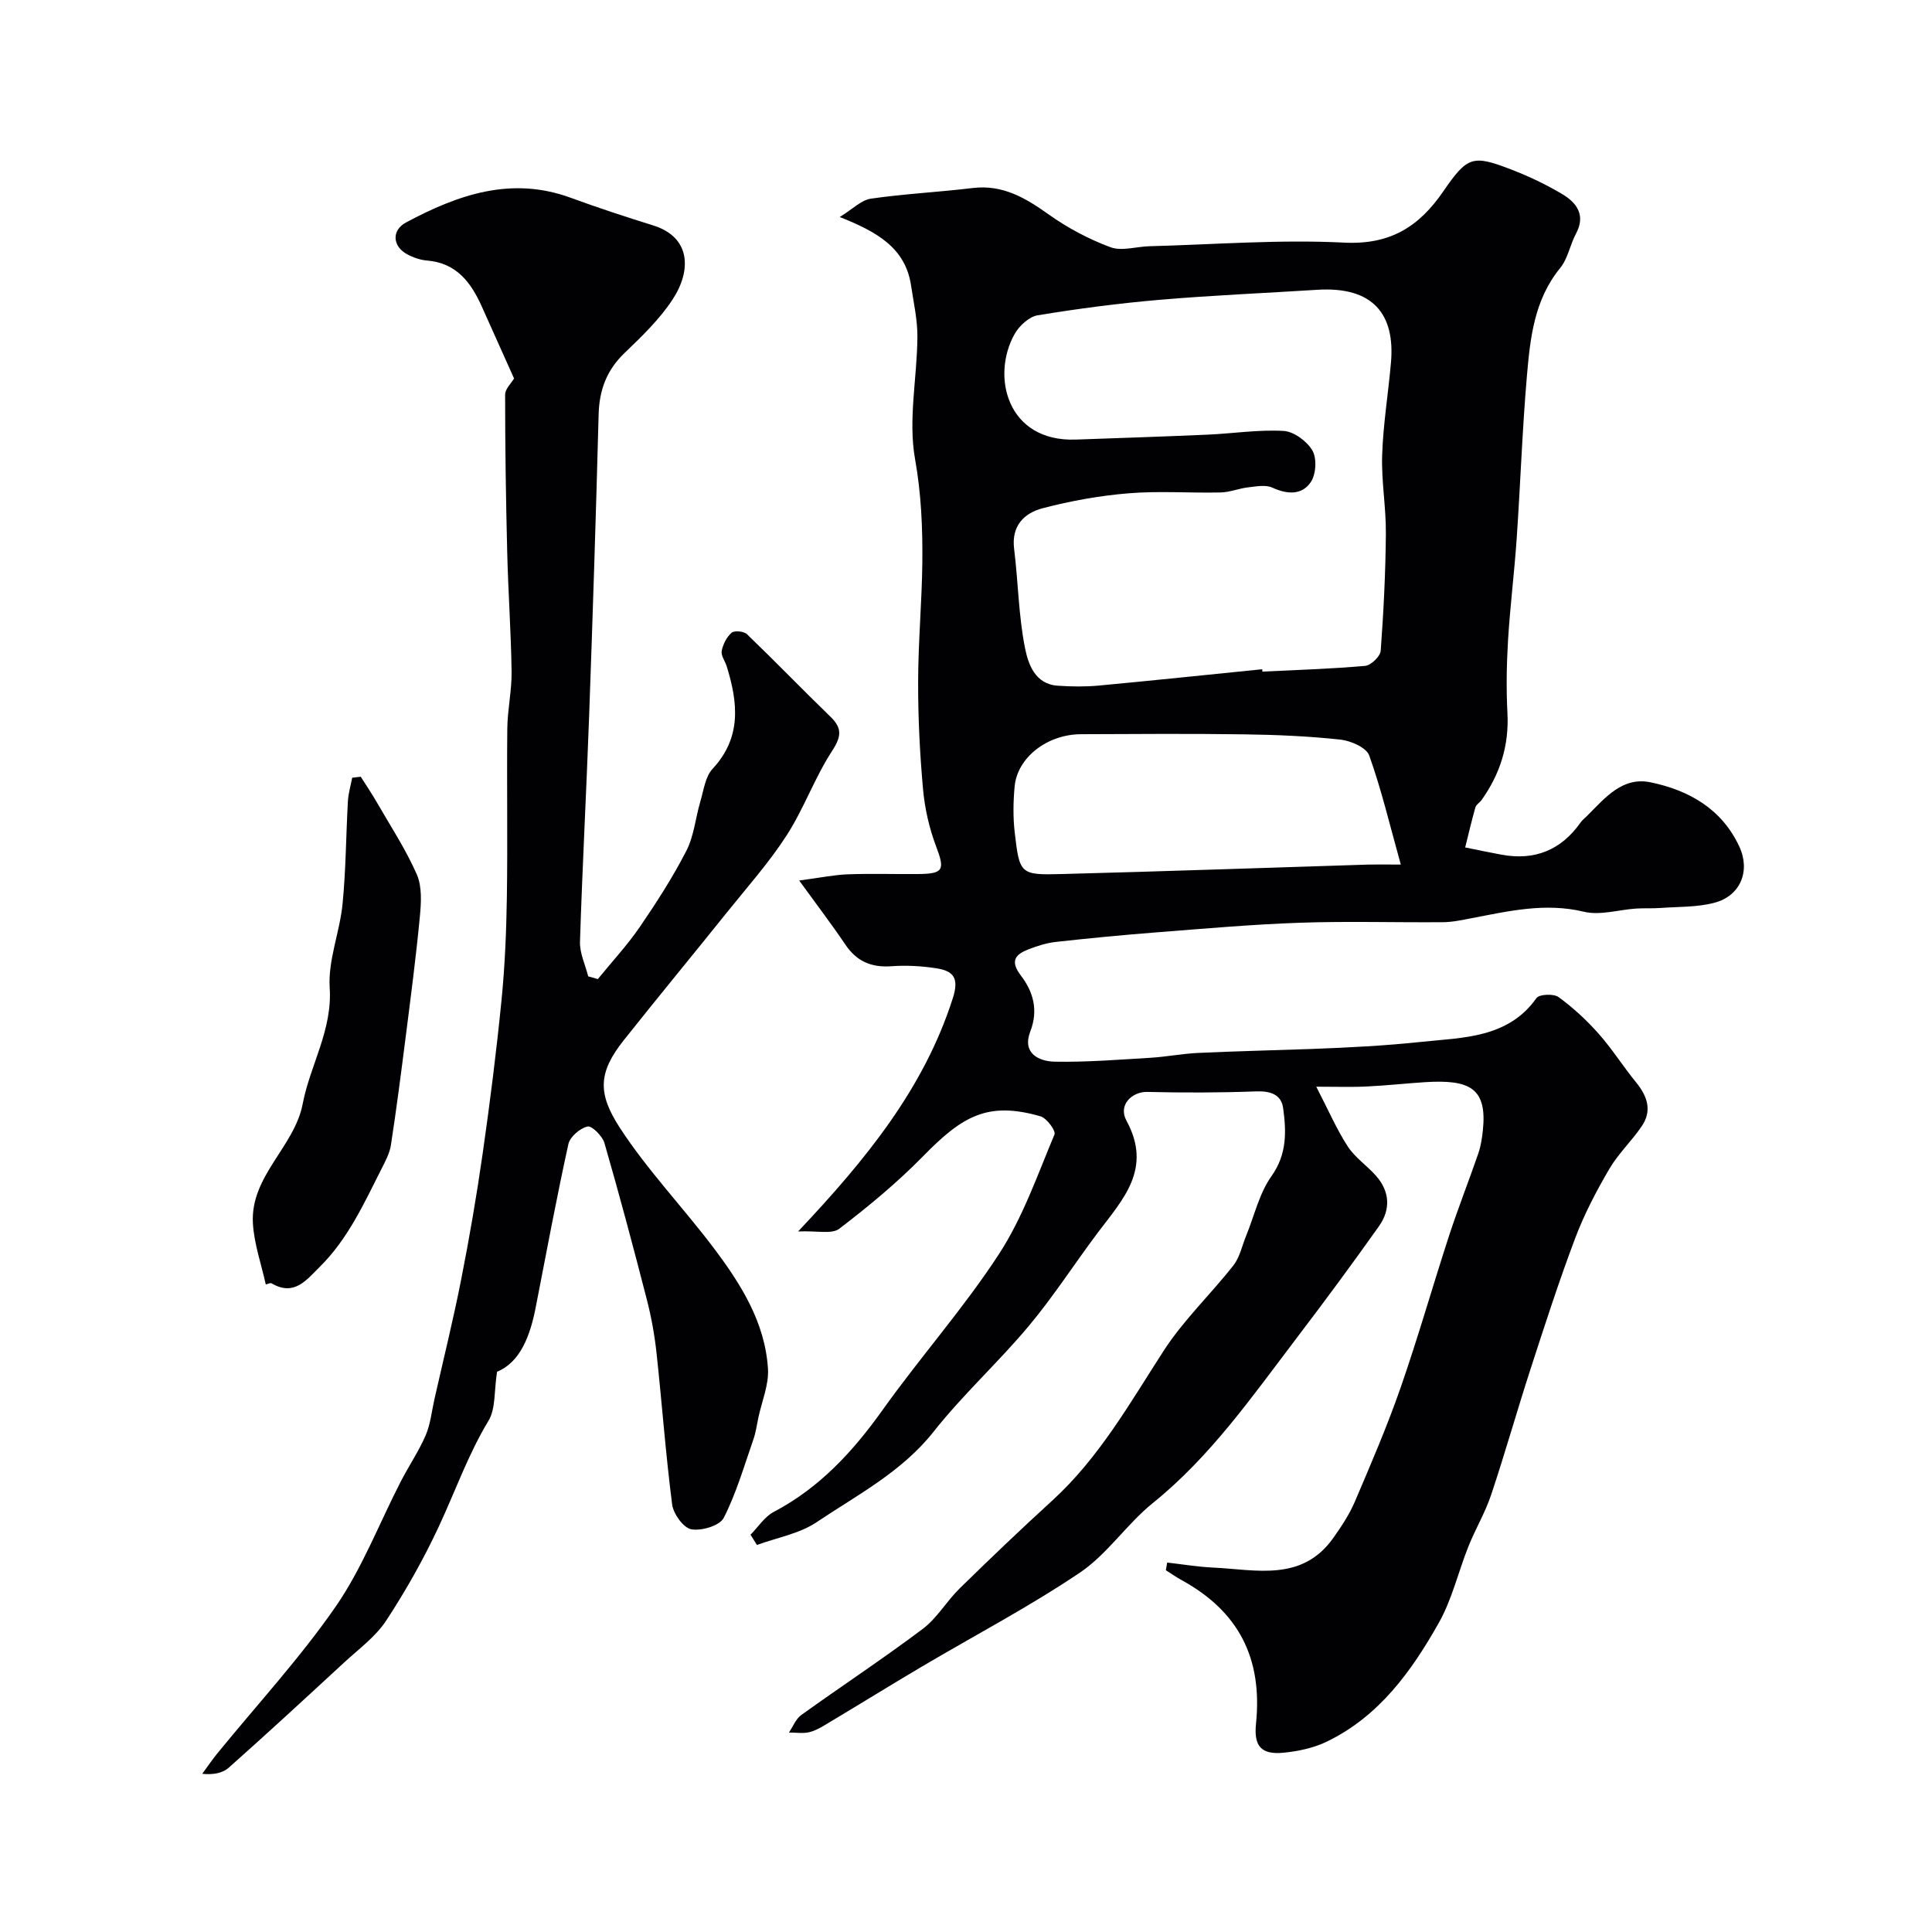
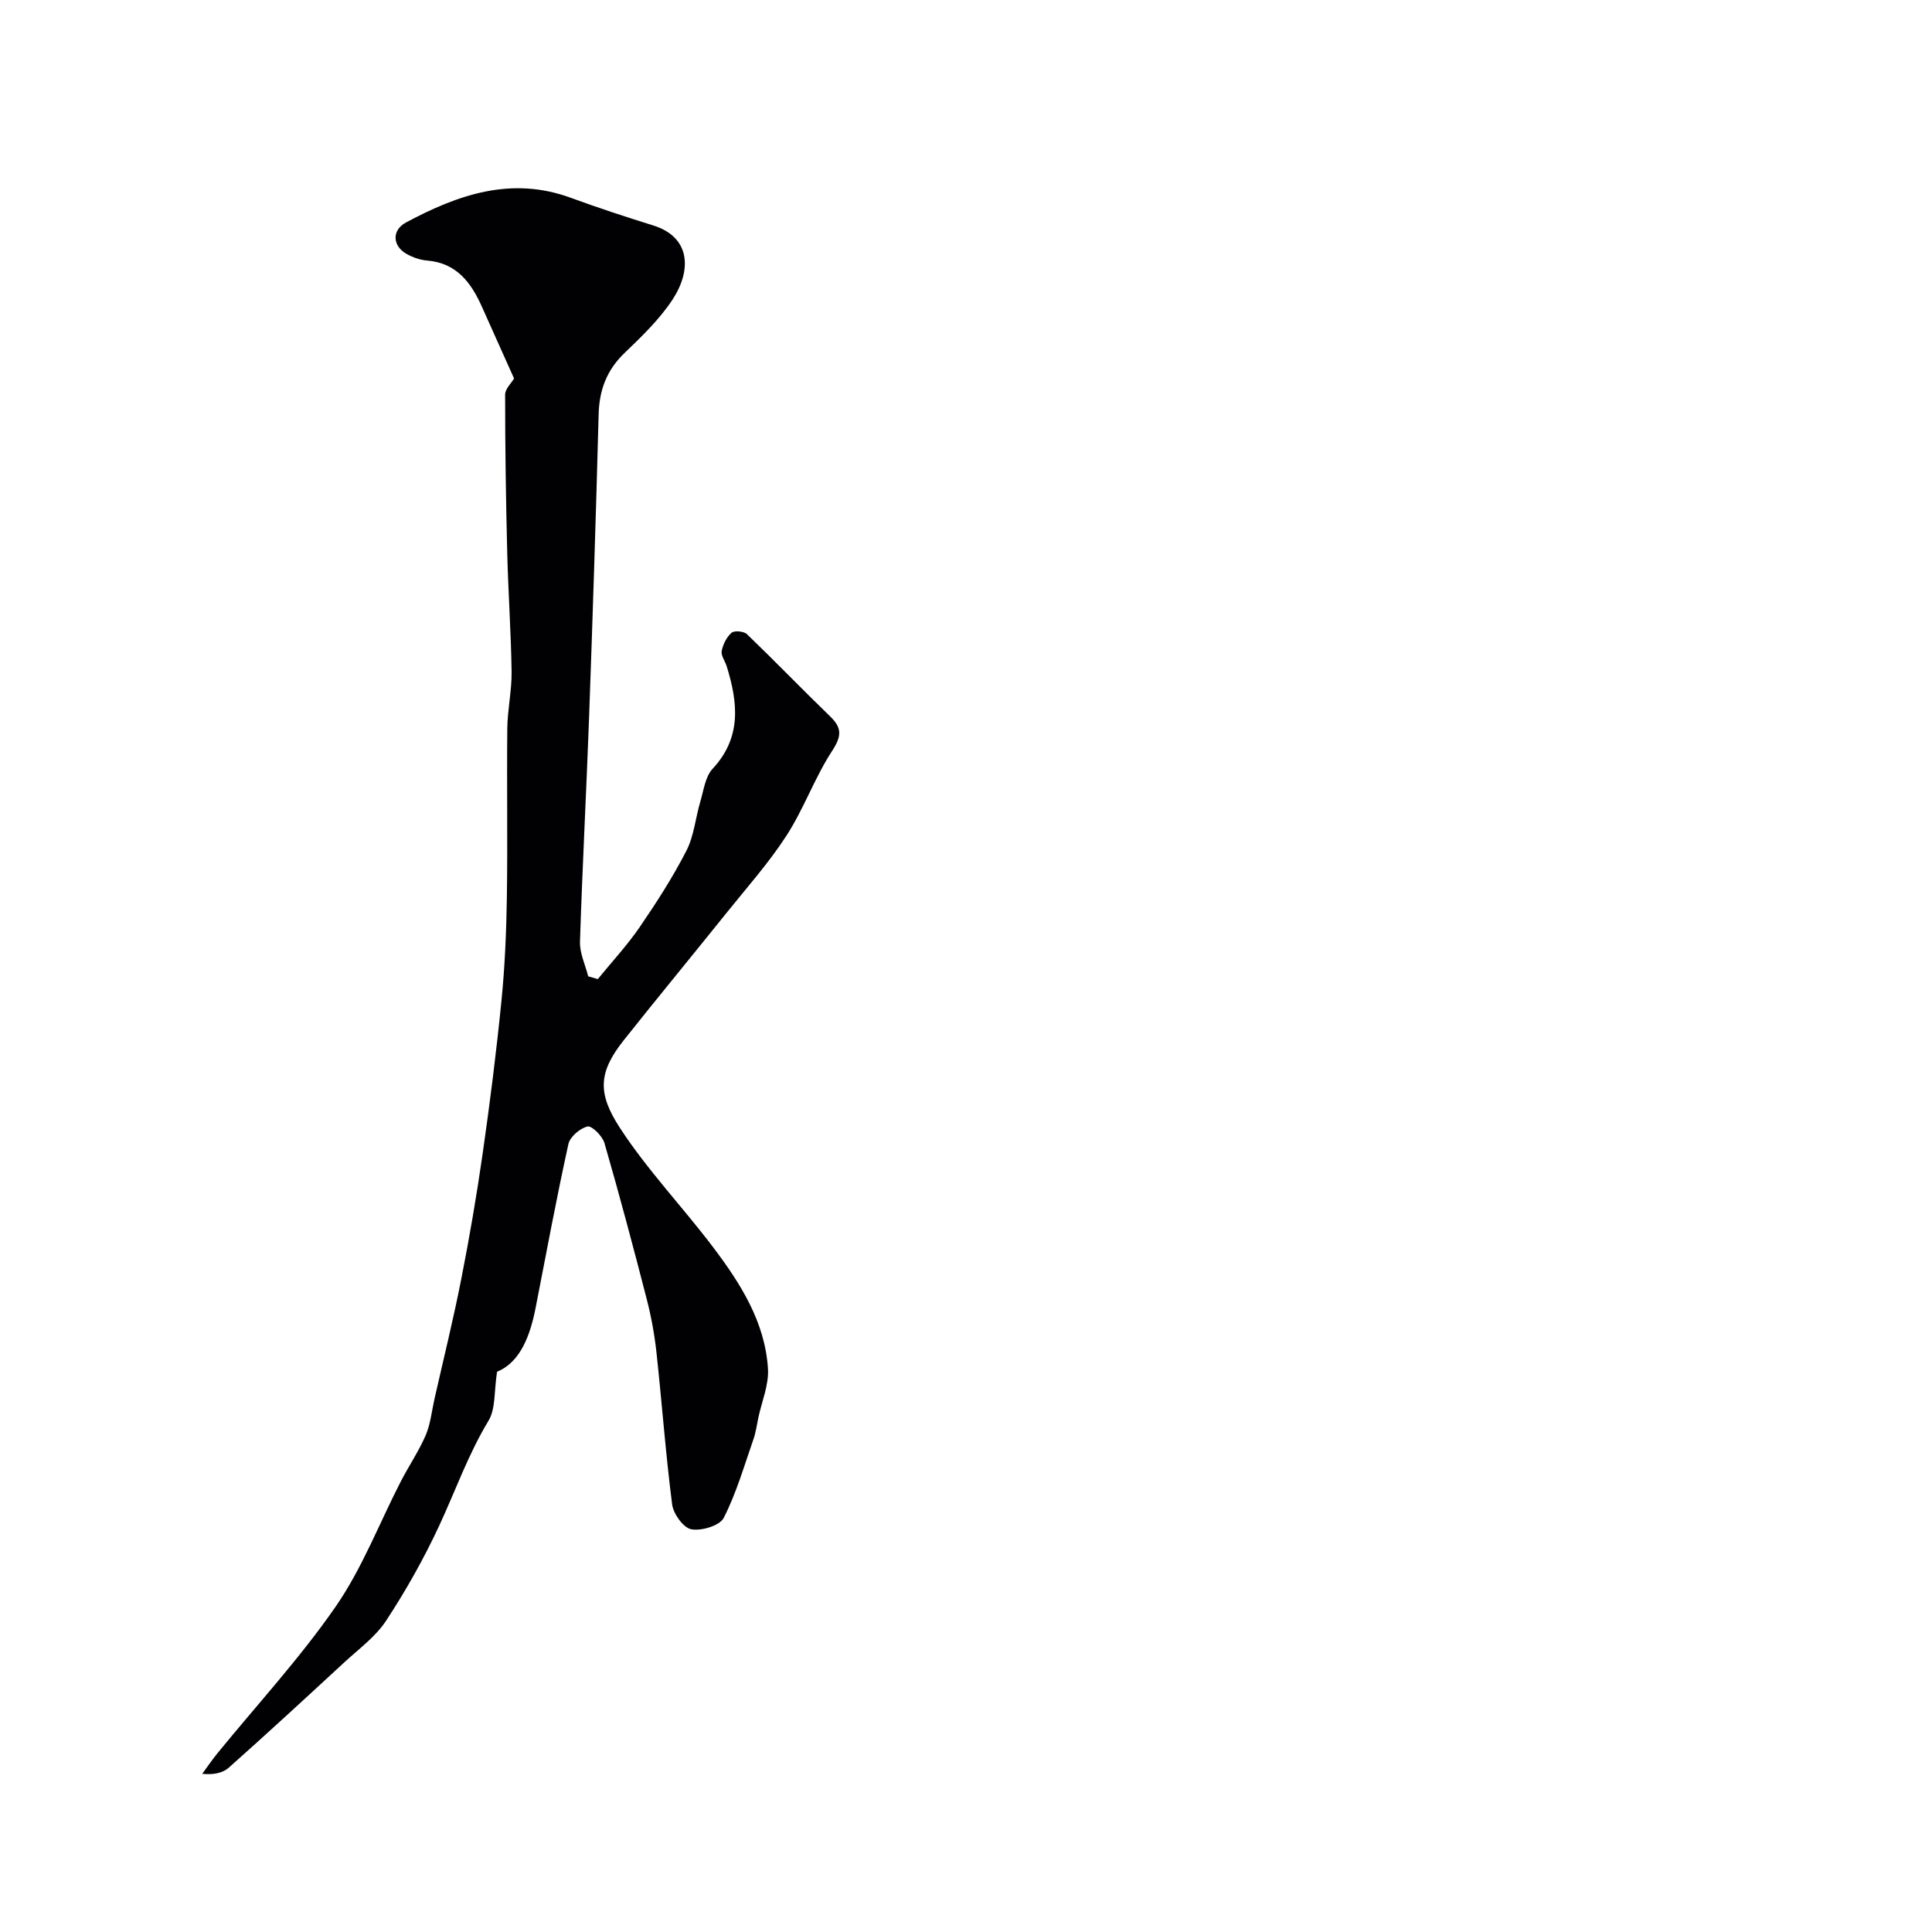
<svg xmlns="http://www.w3.org/2000/svg" enable-background="new 0 0 400 400" viewBox="0 0 400 400">
  <g fill="#010103">
-     <path d="m272.52 224.99c2.53 4.89 4.22 8.83 6.52 12.37 1.51 2.32 4.01 3.98 5.87 6.1 2.87 3.26 3.02 6.99.58 10.43-5.55 7.83-11.26 15.56-17.08 23.2-9.15 12.02-17.77 24.46-29.73 34.1-5.4 4.35-9.41 10.57-15.09 14.4-10.49 7.07-21.76 12.98-32.67 19.43-6.32 3.73-12.55 7.6-18.85 11.36-1.4.84-2.82 1.79-4.36 2.21-1.36.38-2.91.1-4.37.11.84-1.23 1.42-2.81 2.56-3.63 8.34-5.99 16.93-11.65 25.14-17.82 2.97-2.23 4.94-5.74 7.64-8.38 6.28-6.14 12.63-12.22 19.12-18.14 9.74-8.87 16.08-20.17 23.12-31.06 4.1-6.35 9.74-11.69 14.44-17.68 1.33-1.69 1.79-4.07 2.64-6.14 1.7-4.15 2.71-8.77 5.24-12.33 3.25-4.57 3.08-9.26 2.42-14.11-.39-2.82-2.65-3.56-5.59-3.45-7.51.28-15.03.29-22.54.11-3.13-.07-6.09 2.67-4.31 5.95 5.43 9.98-.74 16.29-5.95 23.21-4.81 6.4-9.15 13.18-14.28 19.31-6.28 7.51-13.61 14.17-19.67 21.84-6.61 8.37-15.78 13.09-24.26 18.78-3.57 2.39-8.2 3.19-12.35 4.71-.44-.71-.88-1.42-1.32-2.13 1.58-1.59 2.89-3.7 4.78-4.7 9.53-5.01 16.45-12.54 22.62-21.2 7.78-10.91 16.75-21.01 24.05-32.22 4.92-7.55 7.95-16.35 11.48-24.74.32-.76-1.61-3.39-2.9-3.76-10.96-3.16-16.2-.02-24.31 8.27-5.34 5.45-11.28 10.37-17.35 15.01-1.55 1.18-4.6.38-8.52.56 14.2-15.05 26.08-29.69 32.03-48.29 1.34-4.17.14-5.63-3.33-6.18-3.08-.49-6.28-.67-9.4-.44-4.16.3-7.19-1.02-9.53-4.5-2.78-4.13-5.81-8.09-9.55-13.25 4.39-.58 7.19-1.17 10.02-1.28 4.83-.18 9.66-.02 14.5-.06 5.41-.04 5.68-.83 3.83-5.73-1.41-3.74-2.34-7.79-2.7-11.78-.67-7.4-1.04-14.86-1.02-22.29.01-8.27.78-16.53.87-24.8.07-7.12-.23-14.13-1.51-21.33-1.45-8.12.42-16.79.49-25.23.03-3.57-.79-7.15-1.32-10.72-1.18-7.82-7.11-11.1-14.76-14.15 2.72-1.67 4.47-3.52 6.45-3.8 6.98-1.01 14.05-1.35 21.05-2.2 6.25-.76 10.96 2.05 15.79 5.49 3.9 2.78 8.27 5.09 12.75 6.76 2.34.87 5.36-.13 8.08-.2 13.43-.35 26.9-1.43 40.29-.75 9.54.49 15.52-3.3 20.51-10.56 5.03-7.31 6.1-7.65 13.99-4.62 3.65 1.4 7.24 3.1 10.6 5.09 3.03 1.8 5.01 4.35 2.91 8.26-1.22 2.28-1.66 5.12-3.24 7.06-5.42 6.62-6.24 14.58-6.92 22.5-.96 11.17-1.34 22.4-2.11 33.59-.48 7.03-1.37 14.04-1.79 21.07-.3 5-.38 10.04-.12 15.05.35 6.69-1.53 12.59-5.35 17.96-.38.54-1.11.93-1.28 1.51-.78 2.75-1.43 5.54-2.12 8.31 2.52.51 5.03 1.05 7.56 1.51 6.84 1.25 12.3-.95 16.32-6.66.38-.54.93-.95 1.4-1.42 3.67-3.67 7.26-8.13 13.11-6.91 7.94 1.65 14.74 5.49 18.37 13.31 2.33 5.01.26 10.19-5.14 11.62-3.6.96-7.5.81-11.27 1.09-1.65.12-3.33.01-4.98.12-3.61.24-7.42 1.46-10.77.66-8.05-1.94-15.65-.12-23.37 1.35-1.92.36-3.86.8-5.8.81-9.85.08-19.71-.23-29.56.11-9.87.34-19.73 1.21-29.58 1.98-7.01.54-14.02 1.22-21.01 1.99-1.9.21-3.8.81-5.6 1.5-2.75 1.06-4.03 2.37-1.66 5.48 2.53 3.31 3.66 7.12 1.94 11.57s1.67 6.19 5.12 6.25c6.59.12 13.19-.42 19.78-.81 3.27-.2 6.51-.84 9.78-1 15.53-.73 31.14-.67 46.57-2.32 8.24-.88 17.68-.71 23.55-9.04.57-.81 3.56-.94 4.57-.21 3.02 2.2 5.82 4.79 8.3 7.59 2.81 3.17 5.08 6.8 7.77 10.09 2.31 2.83 3.33 5.81 1.2 8.99-2.07 3.09-4.88 5.71-6.75 8.9-2.68 4.58-5.18 9.34-7.05 14.29-3.38 8.95-6.32 18.06-9.27 27.16-2.81 8.65-5.27 17.42-8.16 26.05-1.22 3.66-3.25 7.05-4.69 10.65-2.11 5.27-3.39 10.97-6.15 15.86-5.66 10.03-12.39 19.38-23.21 24.59-2.72 1.31-5.88 1.98-8.91 2.28-4.66.46-6.19-1.38-5.72-5.98 1.4-13.62-3.63-23.31-15.41-29.76-1.12-.61-2.17-1.36-3.25-2.04.09-.53.18-1.06.27-1.59 3.17.36 6.32.89 9.5 1.04 8.9.42 18.42 3.02 24.91-6.16 1.67-2.36 3.31-4.83 4.44-7.47 3.32-7.78 6.68-15.57 9.46-23.56 3.63-10.42 6.64-21.05 10.06-31.54 1.87-5.72 4.09-11.32 6.05-17.02.52-1.51.77-3.15.94-4.75.92-8.77-2.69-10.58-11.96-10-3.94.25-7.86.69-11.8.88-3.01.18-5.99.06-10.73.06zm-11.19-86.43c.01.16.03.33.04.49 7.09-.35 14.2-.56 21.27-1.19 1.21-.11 3.14-1.97 3.22-3.13.6-8.06 1-16.16 1.07-24.24.05-5.43-.95-10.87-.77-16.28.21-6.38 1.26-12.72 1.82-19.09.9-10.05-3.69-15.86-15.29-15.12-10.86.69-21.74 1.14-32.57 2.07-8.46.72-16.91 1.83-25.29 3.21-1.77.29-3.8 2.17-4.75 3.85-4.92 8.69-1.62 22.38 12.64 21.88 9.09-.32 18.19-.62 27.28-1.02 5.26-.23 10.55-1.07 15.77-.77 2.13.13 4.85 2.15 5.96 4.08.94 1.63.74 4.9-.34 6.51-1.83 2.72-4.86 2.58-7.96 1.15-1.39-.64-3.34-.25-5.01-.06-1.92.22-3.8 1.02-5.71 1.06-6.35.14-12.73-.35-19.04.17-5.98.49-11.97 1.57-17.78 3.09-3.83 1-6.52 3.62-5.93 8.4.85 6.85.91 13.82 2.26 20.56.66 3.28 2.05 7.48 6.79 7.79 2.82.19 5.68.23 8.49-.03 11.27-1.06 22.55-2.24 33.83-3.38zm28.69 40.44c-2.26-8.1-4-15.49-6.54-22.59-.58-1.63-3.8-3.04-5.94-3.28-6.57-.71-13.2-1-19.81-1.09-11.31-.16-22.62-.08-33.93-.03-7 .03-13.17 4.82-13.73 10.81-.29 3.13-.35 6.35.01 9.47 1.01 8.72 1.12 8.9 9.78 8.67 21.16-.55 42.32-1.3 63.48-1.96 1.64-.04 3.29 0 6.68 0z" />
-     <path d="m102.91 284c-.63 4-.26 7.65-1.77 10.15-4.21 6.96-6.86 14.55-10.26 21.84-3.15 6.76-6.85 13.33-10.94 19.56-2.18 3.32-5.64 5.84-8.63 8.6-7.94 7.33-15.88 14.66-23.96 21.84-1.28 1.13-3.24 1.49-5.48 1.26 1.04-1.41 2.02-2.87 3.12-4.22 8.23-10.1 17.13-19.74 24.52-30.42 5.49-7.94 9.01-17.23 13.47-25.89 1.66-3.22 3.72-6.25 5.15-9.55 1-2.33 1.25-4.99 1.82-7.51 1.86-8.24 3.9-16.45 5.53-24.75 1.71-8.67 3.21-17.4 4.46-26.15 1.51-10.52 2.84-21.08 3.89-31.65.7-7.06 1-14.18 1.11-21.28.18-11.66-.03-23.32.09-34.98.04-3.93.94-7.86.89-11.78-.12-8.29-.71-16.57-.91-24.85-.27-10.84-.43-21.67-.43-32.51 0-1.19 1.28-2.37 1.85-3.35-2.19-4.89-4.42-9.89-6.67-14.88-2.24-5-5.24-9.04-11.35-9.54-1.42-.11-2.91-.64-4.17-1.33-2.98-1.63-3.2-4.93-.18-6.55 10.72-5.73 21.77-9.64 34.11-5.11 5.64 2.07 11.35 3.94 17.09 5.73 7.76 2.43 7.96 9.3 3.97 15.36-2.69 4.09-6.35 7.61-9.91 11.03-3.71 3.55-5.24 7.66-5.38 12.71-.55 20.85-1.22 41.71-1.97 62.55-.56 15.55-1.4 31.1-1.89 46.65-.07 2.37 1.1 4.77 1.7 7.16.66.19 1.33.38 1.99.57 2.9-3.56 6.06-6.96 8.65-10.73 3.49-5.1 6.86-10.33 9.68-15.82 1.59-3.09 1.89-6.82 2.9-10.22.69-2.32 1.01-5.13 2.53-6.76 6.06-6.51 5.25-13.7 2.93-21.22-.33-1.08-1.22-2.22-1.04-3.18.26-1.37 1.02-2.88 2.05-3.78.58-.5 2.55-.31 3.18.3 5.81 5.59 11.41 11.4 17.21 17.01 2.51 2.42 2.4 4.11.42 7.16-3.61 5.53-5.84 11.96-9.43 17.51-3.67 5.68-8.23 10.79-12.48 16.09-7.05 8.79-14.23 17.48-21.23 26.3-5.32 6.7-5.43 11.03-.78 18.17 5.69 8.74 13.03 16.4 19.34 24.76 5.63 7.46 10.69 15.41 11.3 25.07.21 3.31-1.26 6.73-1.98 10.09-.33 1.56-.54 3.16-1.07 4.65-1.9 5.44-3.51 11.06-6.11 16.15-.83 1.62-4.61 2.75-6.72 2.36-1.63-.3-3.71-3.19-3.96-5.14-1.34-10.41-2.1-20.89-3.23-31.33-.4-3.71-1.07-7.43-2-11.05-2.79-10.86-5.68-21.69-8.79-32.46-.42-1.44-2.62-3.62-3.5-3.41-1.57.37-3.63 2.13-3.96 3.64-2.45 11.12-4.53 22.33-6.71 33.51-1.16 6.16-3.25 11.66-8.06 13.62z" />
-     <path d="m74.69 160.81c1.11 1.76 2.28 3.48 3.31 5.27 2.85 4.95 6.02 9.77 8.3 14.97 1.11 2.55.9 5.89.62 8.8-.79 8.3-1.88 16.58-2.93 24.86-.95 7.46-1.91 14.91-3.05 22.34-.26 1.71-1.15 3.37-1.96 4.96-3.62 7.16-6.95 14.52-12.79 20.29-2.77 2.74-5.29 6.15-9.96 3.4-.26-.15-.8.15-1.2.24-.93-4.22-2.42-8.4-2.67-12.66-.56-9.8 8.61-15.83 10.31-24.74 1.55-8.07 6.17-15.24 5.59-24.04-.37-5.69 2.09-11.51 2.66-17.33.7-7.06.71-14.19 1.11-21.29.09-1.63.58-3.24.89-4.86.59-.06 1.18-.14 1.77-.21z" />
+     <path d="m102.91 284c-.63 4-.26 7.65-1.77 10.15-4.21 6.96-6.86 14.55-10.26 21.84-3.15 6.76-6.85 13.33-10.94 19.56-2.18 3.32-5.64 5.84-8.63 8.6-7.94 7.33-15.88 14.66-23.96 21.84-1.28 1.13-3.24 1.49-5.48 1.26 1.04-1.41 2.02-2.87 3.12-4.22 8.23-10.1 17.13-19.74 24.52-30.42 5.49-7.94 9.01-17.23 13.47-25.89 1.66-3.22 3.72-6.25 5.15-9.55 1-2.33 1.25-4.99 1.82-7.51 1.86-8.24 3.9-16.45 5.53-24.75 1.71-8.67 3.21-17.4 4.46-26.15 1.51-10.52 2.84-21.08 3.89-31.65.7-7.06 1-14.18 1.11-21.28.18-11.66-.03-23.32.09-34.98.04-3.93.94-7.86.89-11.78-.12-8.29-.71-16.57-.91-24.85-.27-10.84-.43-21.67-.43-32.51 0-1.19 1.28-2.37 1.85-3.35-2.19-4.89-4.42-9.89-6.67-14.88-2.24-5-5.24-9.04-11.35-9.54-1.42-.11-2.91-.64-4.17-1.33-2.98-1.63-3.2-4.93-.18-6.55 10.72-5.73 21.77-9.64 34.11-5.11 5.64 2.07 11.35 3.94 17.09 5.73 7.76 2.43 7.96 9.3 3.97 15.36-2.69 4.09-6.35 7.61-9.91 11.03-3.71 3.55-5.24 7.66-5.38 12.71-.55 20.85-1.22 41.71-1.97 62.55-.56 15.55-1.4 31.1-1.89 46.65-.07 2.37 1.1 4.77 1.7 7.16.66.19 1.33.38 1.99.57 2.9-3.56 6.06-6.96 8.65-10.73 3.49-5.1 6.86-10.33 9.68-15.82 1.59-3.09 1.89-6.82 2.9-10.22.69-2.32 1.01-5.13 2.53-6.76 6.06-6.51 5.25-13.7 2.93-21.22-.33-1.08-1.22-2.22-1.04-3.18.26-1.37 1.02-2.88 2.05-3.78.58-.5 2.55-.31 3.18.3 5.81 5.59 11.41 11.4 17.21 17.01 2.51 2.42 2.4 4.11.42 7.16-3.61 5.53-5.84 11.96-9.43 17.51-3.67 5.68-8.23 10.79-12.48 16.09-7.05 8.79-14.23 17.48-21.23 26.3-5.32 6.7-5.43 11.03-.78 18.17 5.69 8.74 13.03 16.4 19.34 24.76 5.63 7.46 10.69 15.41 11.3 25.07.21 3.31-1.26 6.73-1.98 10.09-.33 1.56-.54 3.16-1.07 4.65-1.9 5.44-3.51 11.06-6.11 16.15-.83 1.62-4.61 2.75-6.72 2.36-1.63-.3-3.71-3.19-3.96-5.14-1.34-10.41-2.1-20.89-3.23-31.33-.4-3.71-1.07-7.43-2-11.05-2.79-10.86-5.68-21.69-8.79-32.46-.42-1.44-2.62-3.62-3.5-3.41-1.57.37-3.63 2.13-3.96 3.64-2.45 11.12-4.53 22.33-6.71 33.51-1.16 6.16-3.25 11.66-8.06 13.62" />
  </g>
</svg>